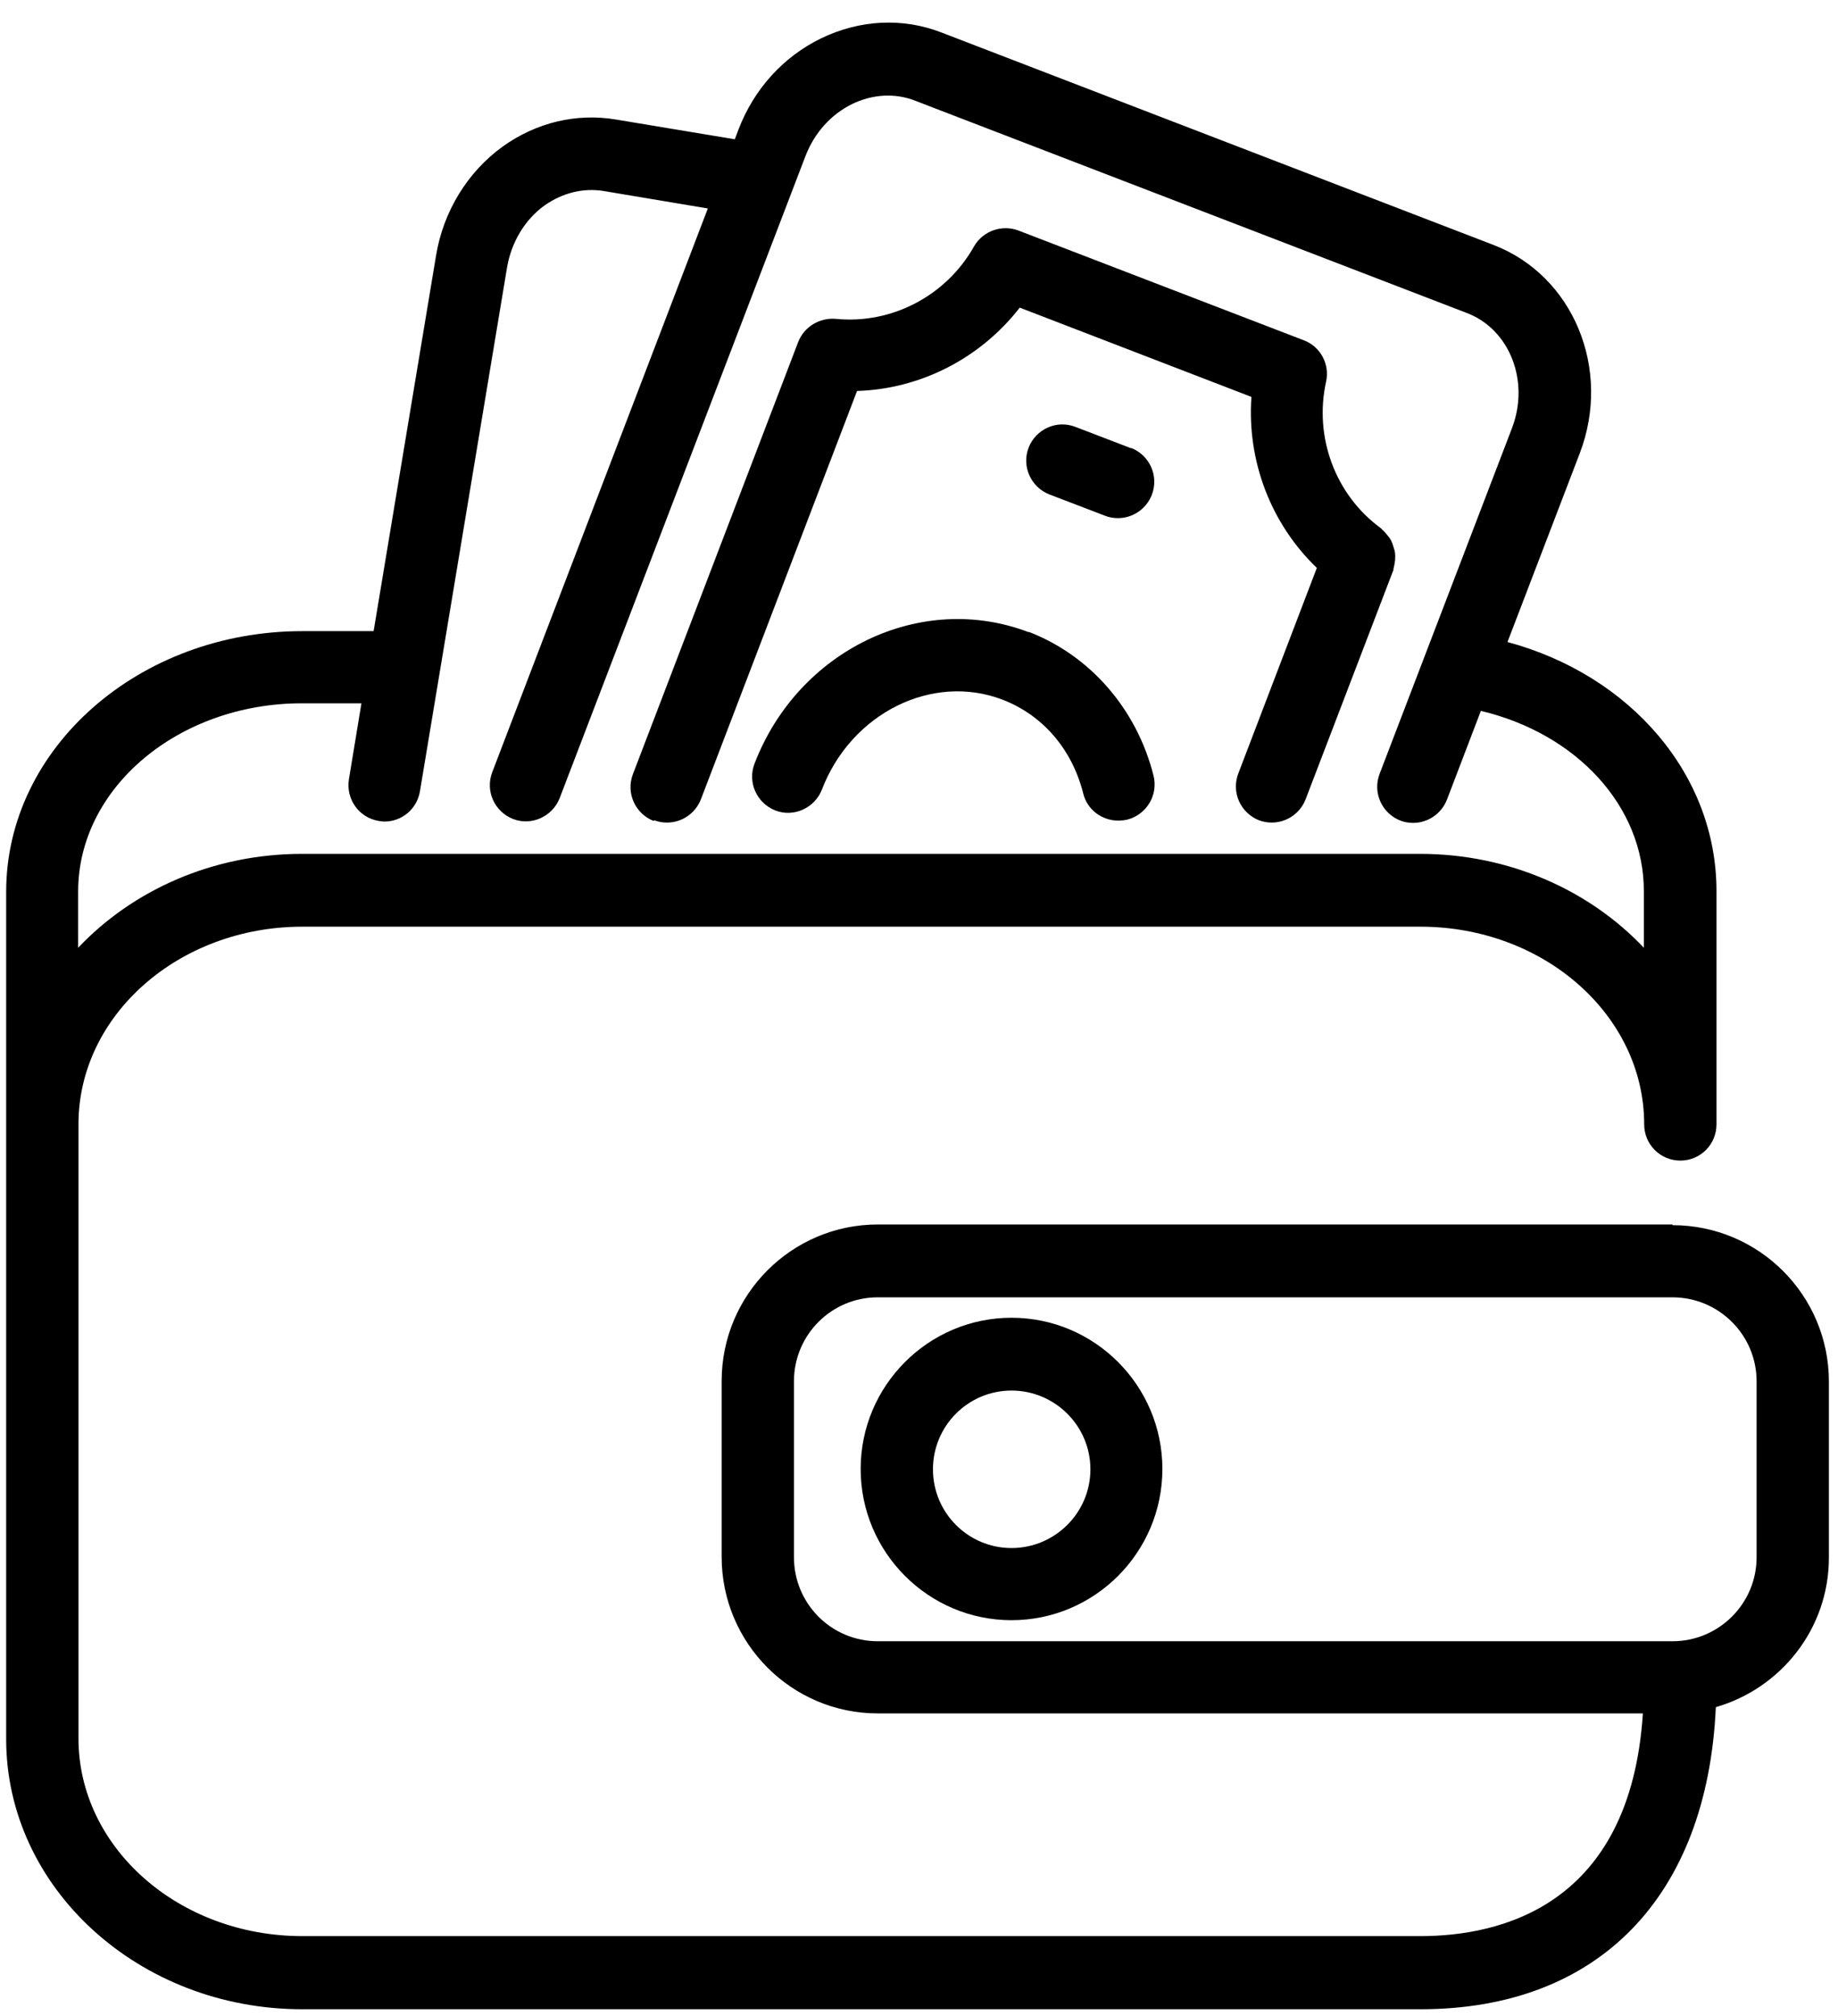
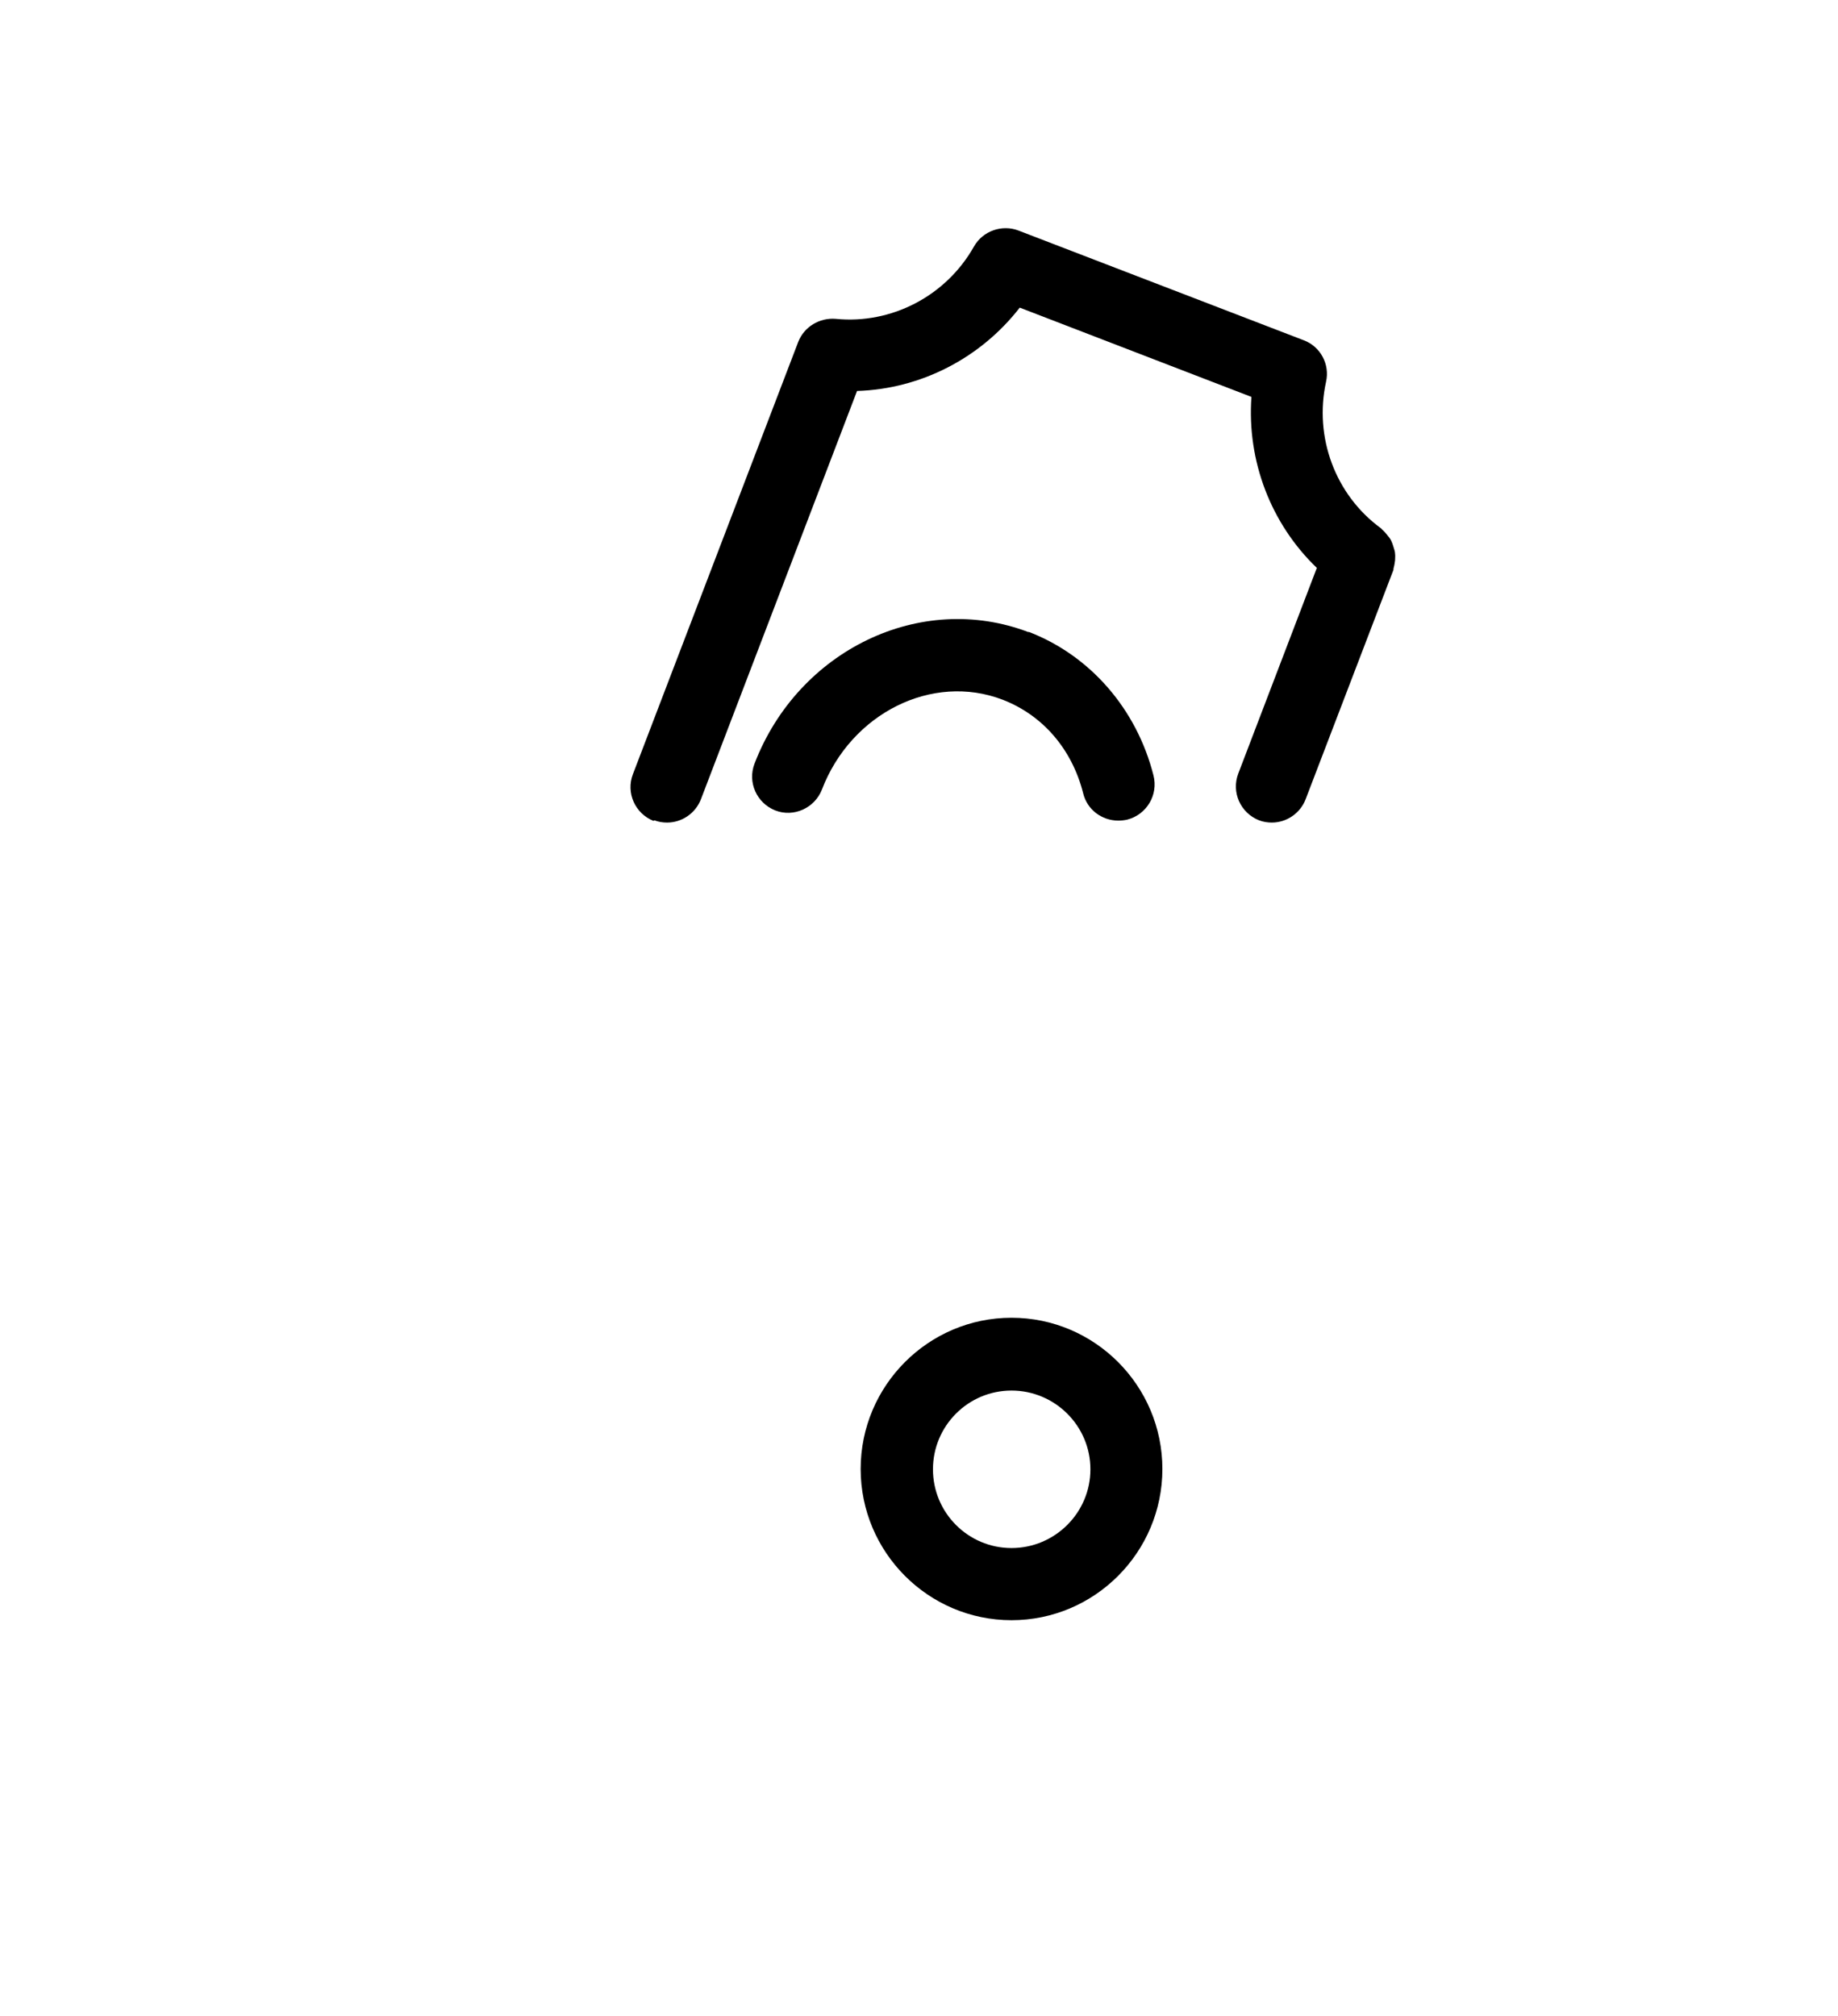
<svg xmlns="http://www.w3.org/2000/svg" width="62" height="68" viewBox="0 0 62 68" fill="none">
  <path d="M22.07 27.669C22.214 27.724 22.358 27.746 22.503 27.746C22.99 27.746 23.456 27.446 23.645 26.957L28.91 13.188C31.061 13.122 33.079 12.077 34.398 10.377L42.214 13.388C42.059 15.544 42.868 17.667 44.42 19.156L41.771 26.09C41.527 26.724 41.848 27.424 42.469 27.669C42.613 27.724 42.757 27.746 42.901 27.746C43.389 27.746 43.855 27.446 44.043 26.957L47.004 19.223C47.004 19.223 47.004 19.167 47.014 19.145C47.037 19.067 47.048 18.978 47.059 18.9C47.059 18.823 47.07 18.756 47.059 18.678C47.059 18.6 47.026 18.523 47.004 18.445C46.981 18.367 46.959 18.3 46.926 18.234C46.893 18.167 46.848 18.111 46.793 18.045C46.737 17.978 46.693 17.922 46.627 17.867C46.604 17.845 46.593 17.823 46.571 17.811C45.041 16.689 44.321 14.744 44.731 12.877C44.864 12.288 44.542 11.688 43.977 11.477L34.354 7.776C33.8 7.565 33.157 7.788 32.857 8.31C31.915 9.988 30.064 10.944 28.19 10.755C27.647 10.71 27.126 11.021 26.926 11.533L21.35 26.113C21.106 26.746 21.427 27.446 22.048 27.691L22.07 27.669Z" fill="black" />
  <path d="M34.698 21.324C31.061 19.934 26.926 21.924 25.452 25.758C25.208 26.391 25.529 27.091 26.15 27.336C26.771 27.58 27.48 27.258 27.724 26.636C28.711 24.057 31.449 22.691 33.822 23.602C35.174 24.124 36.161 25.269 36.538 26.758C36.671 27.313 37.17 27.68 37.724 27.68C37.824 27.68 37.924 27.669 38.024 27.647C38.678 27.48 39.077 26.813 38.91 26.158C38.345 23.924 36.782 22.113 34.698 21.312V21.324Z" fill="black" />
-   <path d="M38.157 15.121L36.272 14.398C35.64 14.154 34.942 14.476 34.698 15.098C34.454 15.732 34.775 16.432 35.396 16.677L37.281 17.399C37.425 17.454 37.569 17.477 37.713 17.477C38.201 17.477 38.667 17.177 38.855 16.688C39.099 16.054 38.778 15.354 38.157 15.11V15.121Z" fill="black" />
-   <path d="M56.416 41.303H29.609C26.704 41.303 24.343 43.671 24.343 46.582V52.516C24.343 55.428 26.704 57.795 29.609 57.795H55.418C54.997 64.296 50.596 65.307 47.913 65.307H10.197C6.028 65.307 2.647 62.318 2.647 58.64V49.949V37.903C2.658 34.236 6.039 31.258 10.197 31.258H47.913C52.081 31.258 55.462 34.247 55.462 37.925C55.462 38.603 56.006 39.148 56.682 39.148C57.358 39.148 57.901 38.603 57.901 37.925C57.901 37.903 57.901 37.892 57.901 37.87V30.057C57.901 26.134 55.008 22.778 50.851 21.656L53.29 15.288C54.376 12.444 53.068 9.299 50.385 8.265L31.76 1.097C30.441 0.586 28.999 0.664 27.691 1.297C26.416 1.92 25.43 3.009 24.908 4.376L24.787 4.698L20.773 4.031C19.443 3.809 18.09 4.131 16.959 4.942C15.773 5.798 14.953 7.132 14.709 8.621L12.603 21.289H10.197C4.687 21.289 0.208 25.234 0.208 30.08V58.662C0.208 63.685 4.687 67.774 10.197 67.774H47.913C53.922 67.774 57.591 63.974 57.879 57.584C60.074 56.95 61.693 54.939 61.693 52.539V46.604C61.693 43.693 59.332 41.326 56.416 41.326V41.303ZM2.636 30.069C2.636 26.568 6.028 23.723 10.186 23.723H12.192L11.771 26.279C11.66 26.946 12.104 27.579 12.769 27.69C12.835 27.701 12.902 27.712 12.968 27.712C13.556 27.712 14.066 27.29 14.166 26.69L17.104 9.021C17.248 8.176 17.702 7.409 18.367 6.931C18.966 6.509 19.665 6.331 20.363 6.443L23.877 7.032L16.605 26.046C16.361 26.679 16.682 27.379 17.303 27.624C17.924 27.868 18.634 27.546 18.878 26.924L27.17 5.265C27.469 4.487 28.024 3.864 28.744 3.509C29.432 3.175 30.197 3.131 30.873 3.398L49.498 10.565C50.928 11.121 51.604 12.855 51.006 14.433L46.538 26.101C46.294 26.735 46.615 27.435 47.236 27.679C47.38 27.735 47.525 27.757 47.669 27.757C48.157 27.757 48.622 27.457 48.811 26.968L49.953 23.979C53.179 24.745 55.451 27.19 55.451 30.057V31.969C53.622 30.035 50.917 28.802 47.902 28.802H10.186C7.17 28.802 4.465 30.035 2.636 31.969V30.057V30.069ZM59.254 52.528C59.254 54.094 57.979 55.361 56.416 55.361H29.609C28.046 55.361 26.782 54.094 26.782 52.528V46.593C26.782 45.026 28.046 43.76 29.609 43.76H56.416C57.979 43.76 59.254 45.026 59.254 46.593V52.528Z" fill="black" />
  <path d="M34.121 44.449C31.316 44.449 29.032 46.739 29.032 49.55C29.032 52.362 31.316 54.651 34.121 54.651C36.926 54.651 39.21 52.362 39.21 49.55C39.21 46.739 36.926 44.449 34.121 44.449ZM34.121 52.217C32.658 52.217 31.471 51.028 31.471 49.561C31.471 48.094 32.658 46.905 34.121 46.905C35.584 46.905 36.782 48.094 36.782 49.561C36.782 51.028 35.584 52.217 34.121 52.217Z" fill="black" />
</svg>